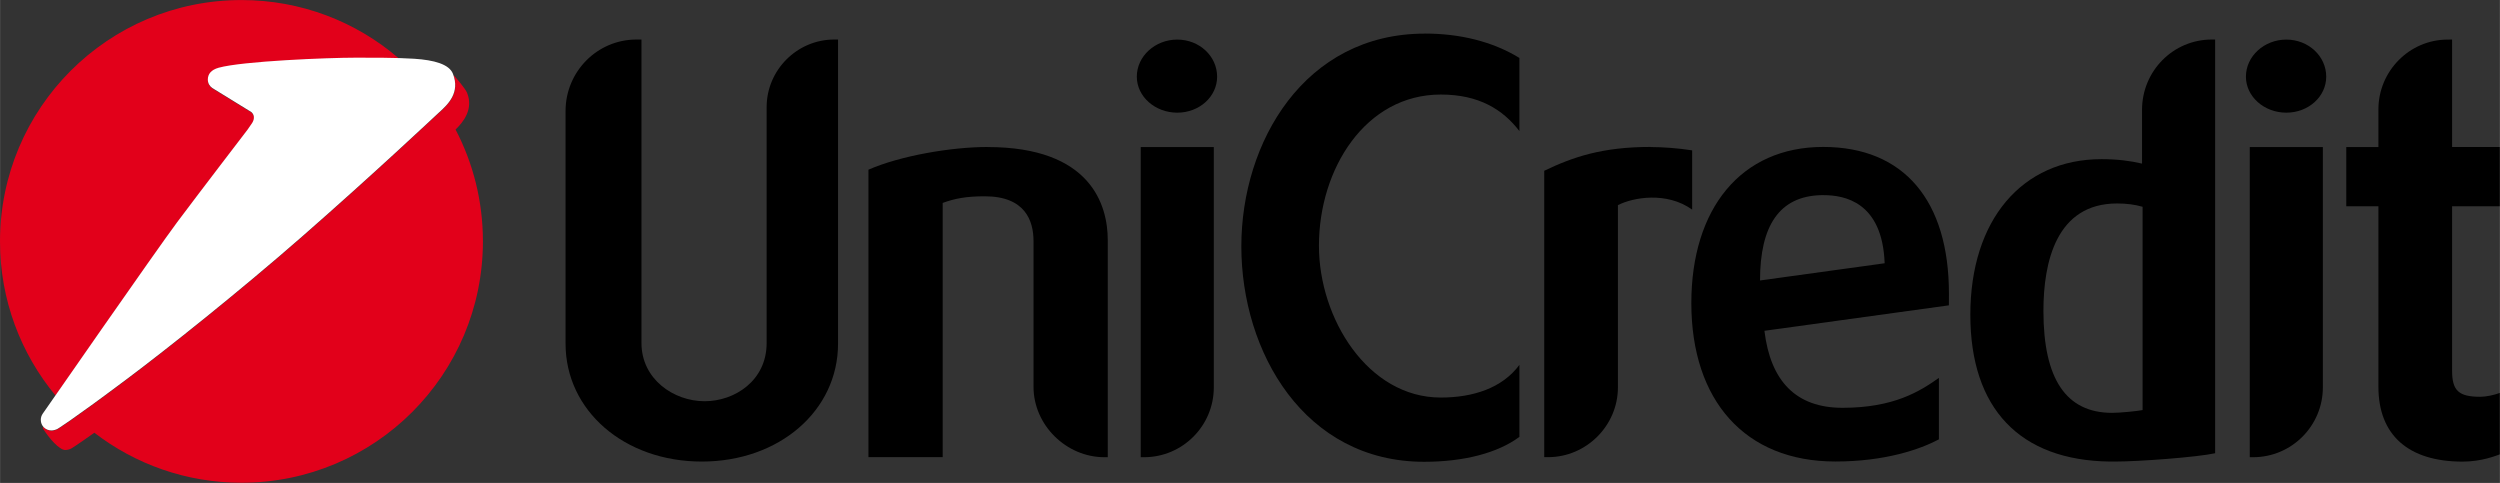
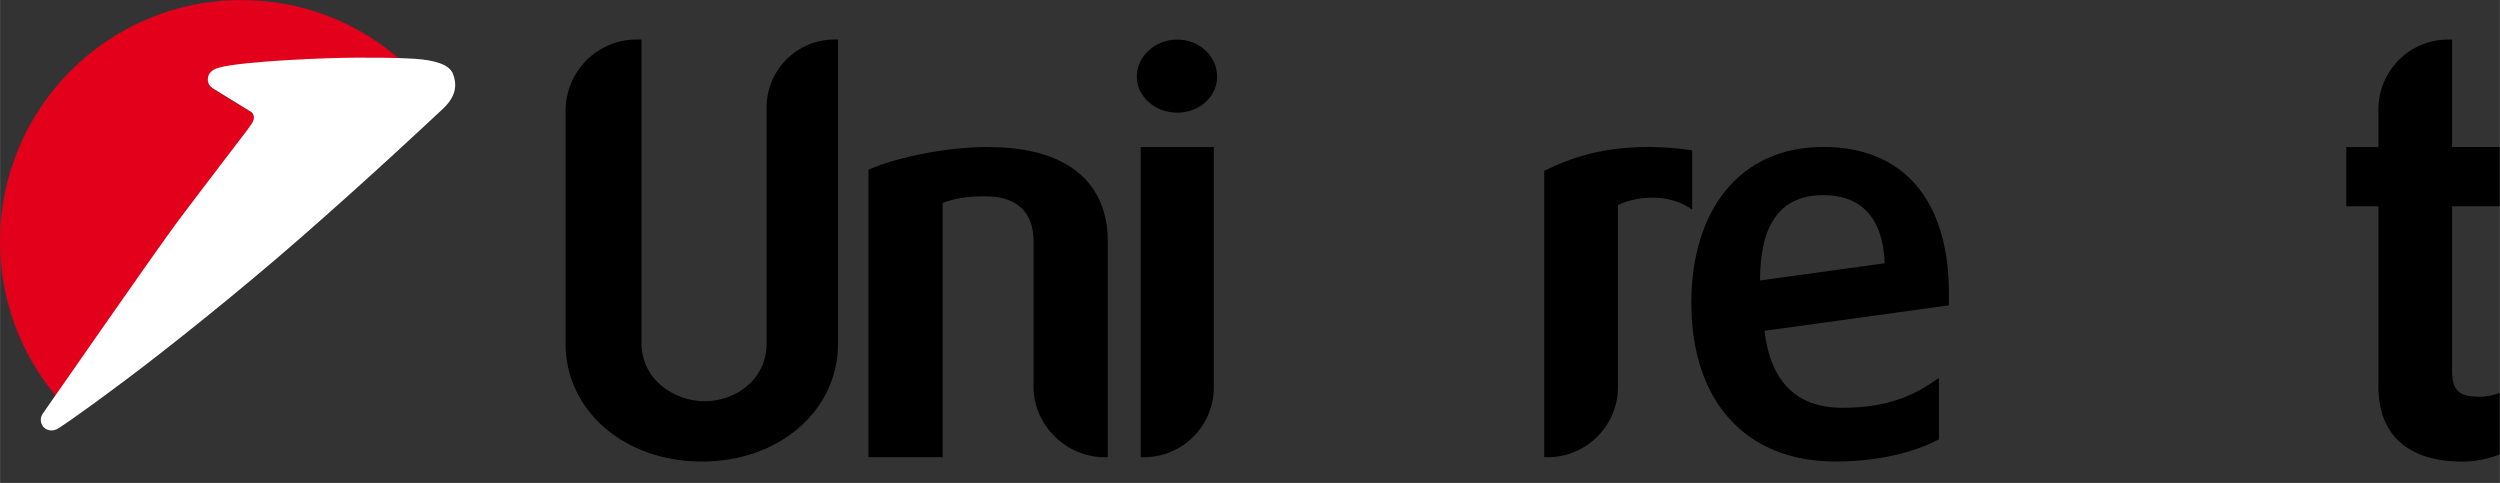
<svg xmlns="http://www.w3.org/2000/svg" width="174" height="33.61" version="1.1" viewBox="0 0 46.037 8.893">
  <rect x="0" y="0" width="46.037" height="8.893" fill="#333333" stroke="none" />
  <g transform="translate(-70.096 -181.3)">
    <g transform="translate(.132 -.132)">
      <g>
        <path d="m85.396 182.16v5.6c0 1.234-1.081 2.172-2.509 2.172-1.428 0-2.509-0.938-2.509-2.172v-4.284c0-0.724 0.582-1.316 1.306-1.316h0.092v5.59c0 0.663 0.591 1.071 1.163 1.071 0.551 0 1.142-0.377 1.142-1.071v-4.345c0-0.684 0.561-1.245 1.245-1.245z" />
        <path d="m88.15 184.14c1.907 0 2.213 1.071 2.213 1.714v3.998h-0.061c-0.704 0-1.306-0.592-1.306-1.296v-2.682c0-0.377-0.153-0.827-0.898-0.827-0.347 0-0.551 0.041-0.775 0.122v4.682h-1.367v-5.294c0.581-0.255 1.52-0.418 2.193-0.418" />
        <path d="m92.316 184.14v4.427c0 0.703-0.572 1.285-1.285 1.285h-0.061v-5.712zm-0.673-1.979c0.408 0 0.734 0.306 0.734 0.683 0 0.367-0.326 0.663-0.734 0.663-0.408 0-0.745-0.296-0.745-0.663 0-0.377 0.337-0.683 0.745-0.683" />
-         <path d="m96.2 182.05c0.642 0 1.244 0.143 1.744 0.449v1.347c-0.306-0.398-0.745-0.673-1.448-0.673-1.387 0-2.244 1.367-2.244 2.785 0 1.336 0.898 2.795 2.244 2.795 0.592 0 1.132-0.173 1.448-0.602v1.326c-0.398 0.296-1.02 0.459-1.755 0.459-2.203 0-3.366-2.019-3.366-3.968 0-1.918 1.163-3.917 3.376-3.917" />
        <path d="m100.36 184.14c0.224 0 0.51 0.021 0.765 0.061v1.091c-0.47-0.337-1.092-0.224-1.367-0.082v3.356c0 0.703-0.581 1.285-1.285 1.285h-0.072v-5.274c0.531-0.255 1.071-0.439 1.959-0.439" />
        <path d="m104.67 186.28c-0.041-1.132-0.745-1.254-1.122-1.254h-0.051c-0.765 0.02-1.122 0.561-1.122 1.571zm1.183 0.775-3.397 0.469c0.112 0.928 0.581 1.418 1.438 1.418 0.949 0 1.428-0.306 1.775-0.551v1.132c-0.347 0.184-0.99 0.408-1.907 0.408-1.663 0-2.652-1.122-2.652-2.917 0-1.744 0.918-2.876 2.428-2.876 1.489 0 2.316 0.99 2.316 2.703z" />
-         <path d="m109.42 185.24c-0.143-0.041-0.296-0.061-0.469-0.061-1.122 0-1.357 1.081-1.357 1.979 0 1.254 0.418 1.877 1.265 1.877 0.143 0 0.459-0.031 0.561-0.051zm1.336-3.08v7.619c-0.327 0.072-1.398 0.153-1.846 0.153h-0.092c-1.663-0.021-2.57-0.979-2.57-2.703 0-1.744 0.949-2.866 2.417-2.866 0.286 0 0.531 0.031 0.745 0.082v-0.99c0-0.714 0.571-1.295 1.285-1.295z" />
-         <path d="m112.74 184.14v4.427c0 0.703-0.571 1.285-1.285 1.285h-0.061v-5.712zm-0.673-1.979c0.408 0 0.735 0.306 0.735 0.683 0 0.367-0.327 0.663-0.735 0.663-0.408 0-0.744-0.296-0.744-0.663 0-0.377 0.337-0.683 0.744-0.683" />
        <path d="m115.12 182.16v1.979h0.877v1.091h-0.877v3.03c0 0.367 0.122 0.479 0.52 0.479 0.102 0 0.255-0.031 0.357-0.071v1.132c-0.061 0.021-0.327 0.133-0.684 0.133-0.999 0-1.55-0.489-1.55-1.377v-3.325h-0.592v-1.091h0.592v-0.694c0-0.704 0.571-1.285 1.275-1.285z" />
      </g>
      <g fill-rule="evenodd">
        <path d="m74.592 183.73 0.008-0.012c0.068-0.1 0.04-0.174-6e-3 -0.214l-0.719-0.443c-0.05-0.034-0.083-0.09-0.083-0.155 0-0.102 0.061-0.18 0.2-0.218 0.443-0.122 2.002-0.186 2.531-0.186 0.184 0 0.5-7e-4 0.784 7e-3l-0.012-0.012c-0.776-0.664-1.784-1.064-2.886-1.064-2.456 0-4.446 1.99-4.446 4.446 0 1.079 0.385 2.069 1.024 2.839 0.558-0.803 1.937-2.783 2.239-3.187 0.348-0.466 1.142-1.503 1.276-1.679l0.007-8e-3z" fill="#e2001a" />
-         <path d="m71.699 189.4c0.75 0.578 1.69 0.922 2.711 0.922 2.456 0 4.446-1.99 4.446-4.446 0-0.743-0.182-1.444-0.504-2.059l3.53e-4 3.5e-4c0.153-0.147 0.329-0.381 0.213-0.673-0.036-0.087-0.209-0.285-0.253-0.333l6e-3 0.017c0.108 0.327-0.106 0.531-0.26 0.671-0.084 0.076-1.213 1.141-2.537 2.299-1.167 1.02-2.472 2.058-3.228 2.625-1.064 0.796-1.271 0.912-1.271 0.912-0.028 0.015-0.075 0.028-0.109 0.028-0.065 0-0.121-0.029-0.157-0.075l-0.001-2e-3 -0.003 0.034c0.114 0.184 0.303 0.399 0.413 0.399 0.035 0 0.081-0.013 0.11-0.028 0 0 0.083-0.047 0.424-0.29" fill="#e2001a" />
        <path d="m74.598 183.71c0.068-0.1 0.04-0.174-6e-3 -0.214l-0.719-0.443c-0.05-0.034-0.083-0.09-0.083-0.156 0-0.102 0.061-0.179 0.2-0.218 0.443-0.122 2.002-0.185 2.531-0.185 0.25 0 0.745-2e-3 1.071 0.02 0.365 0.024 0.643 0.1 0.712 0.277 0.135 0.346-0.089 0.56-0.248 0.704-0.084 0.077-1.213 1.141-2.537 2.299-1.167 1.02-2.473 2.059-3.229 2.625-1.064 0.796-1.27 0.912-1.27 0.912-0.028 0.015-0.075 0.028-0.109 0.028-0.11 0-0.197-0.084-0.197-0.195 0-0.042 0.013-0.081 0.035-0.113 0 0 2.095-3.017 2.476-3.527 0.381-0.51 1.296-1.704 1.296-1.704s0.011-0.014 0.076-0.11" fill="#fff" />
      </g>
    </g>
  </g>
</svg>